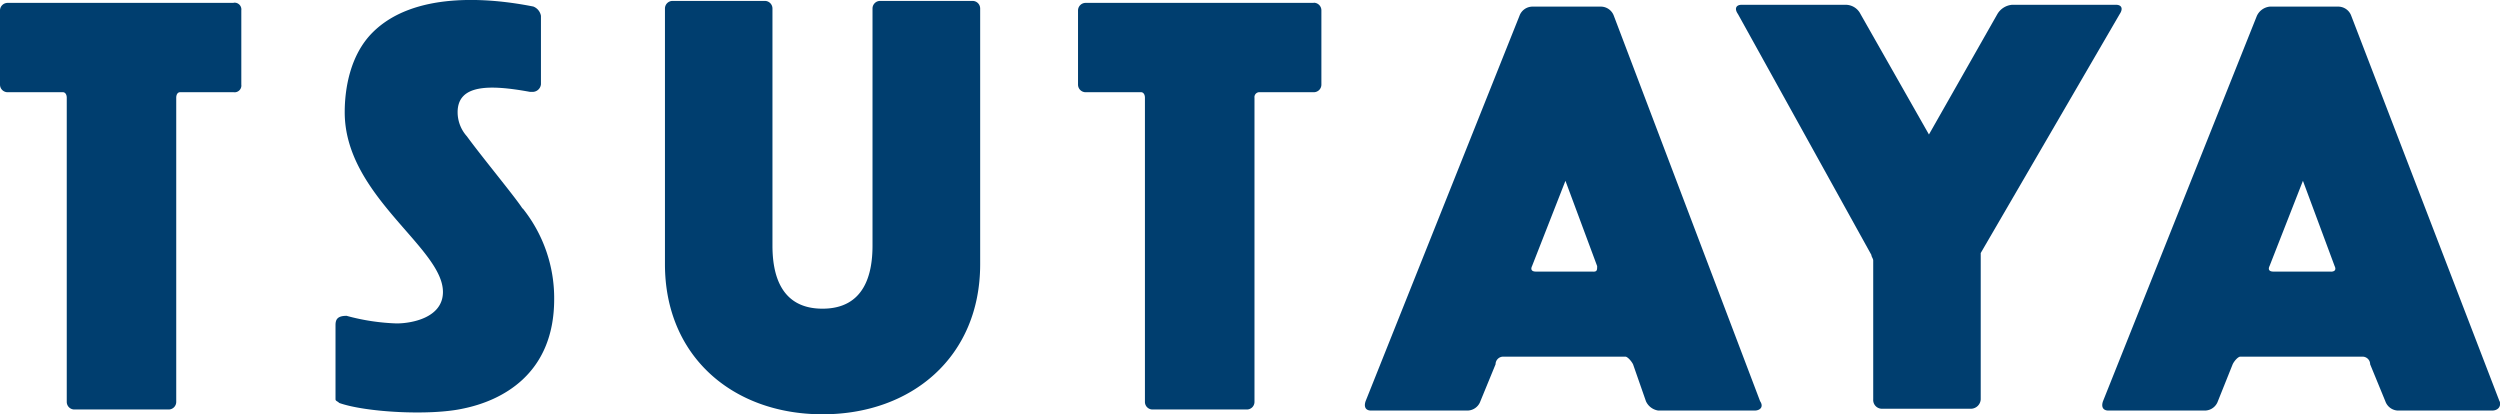
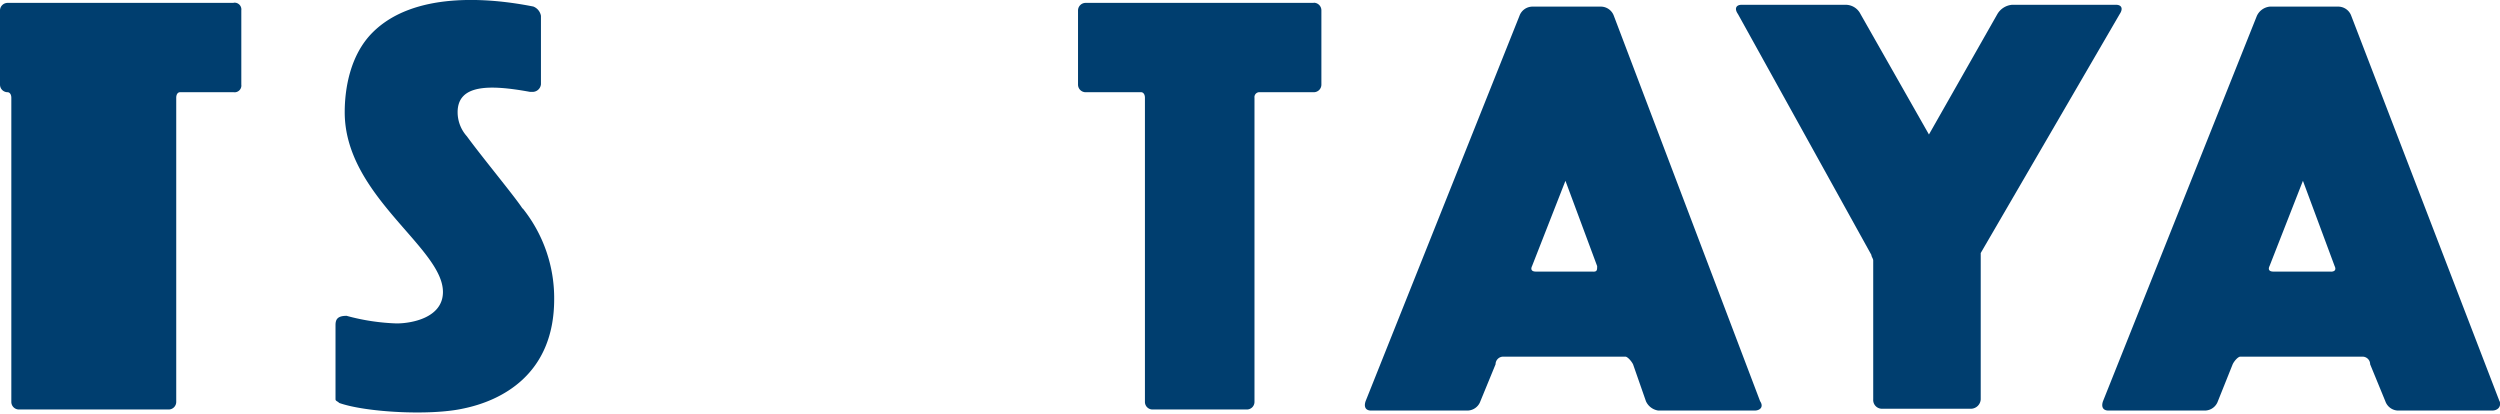
<svg xmlns="http://www.w3.org/2000/svg" viewBox="0 0 328.82 54.49">
  <defs>
    <style>.cls-1{fill:#003e6f;}</style>
  </defs>
  <title>tsutaya</title>
  <g id="レイヤー_2" data-name="レイヤー 2">
    <g id="レイヤー_1-2" data-name="レイヤー 1">
      <path class="cls-1" d="M209.59,35.72H202c-.49,0-.73-.24-.49-.73l4.39-11.21L210.07,35c0,.49,0,.73-.49.73m21.93,17.06L212.27,2.09A1.83,1.83,0,0,0,210.56.87h-9a1.83,1.83,0,0,0-1.71,1.22L179.61,52.78c-.24.73,0,1.22.73,1.22H193a1.83,1.83,0,0,0,1.71-1.22l2-4.87a1,1,0,0,1,1-1h16.08c.24,0,.73.49,1,1l1.7,4.87A2.12,2.12,0,0,0,218.11,54h12.67c.73,0,1.22-.49.73-1.22" />
      <path class="cls-1" d="M306.58,35.72H299c-.49,0-.73-.24-.49-.73l4.39-11.21L307.07,35c.24.49,0,.73-.49.73m22.18,17.06L309.26,2.09A1.83,1.83,0,0,0,307.55.87h-9a2.11,2.11,0,0,0-1.71,1.22L276.6,52.78c-.25.73,0,1.22.73,1.22H290a1.83,1.83,0,0,0,1.71-1.22l1.95-4.87c.24-.49.73-1,1-1h16.08a1,1,0,0,1,1,1l2,4.87A1.83,1.83,0,0,0,315.35,54h12.43c.73,0,1.22-.49,1-1.22" />
      <path class="cls-1" d="M68.72,27.43c-.73-1.22-5.36-6.82-7.31-9.5a4.75,4.75,0,0,1-1.22-3.17c0-3.66,4.14-3.66,9.5-2.68h.24a1.11,1.11,0,0,0,1.22-1v-9a1.62,1.62,0,0,0-1-1.22C64.09-.35,54.35-1.08,49,4.28c-2.92,2.92-3.66,7.31-3.66,10.48,0,11,12.92,17.79,12.92,23.64,0,3.41-4.14,4.14-6.09,4.14a28.17,28.17,0,0,1-6.58-1c-1.22,0-1.46.49-1.46,1.22v9.75c0,.24.24.24.49.49,3.41,1.22,11.94,1.71,16.33.73,4.87-1,11.94-4.38,11.94-14.38a18.9,18.9,0,0,0-4.14-11.94" />
-       <path class="cls-1" d="M108.21,54.49c11.7,0,20.71-7.55,20.71-19.74V1.12a1,1,0,0,0-1-1H115.76a1,1,0,0,0-1,1V32.31c0,3.66-1,8.29-6.58,8.29s-6.58-4.63-6.58-8.29V1.12a1,1,0,0,0-1-1H88.46a1,1,0,0,0-1,1V34.75c0,12.18,9,19.74,20.72,19.74" />
-       <path class="cls-1" d="M30.71.38H1a1,1,0,0,0-1,1v9.75a1,1,0,0,0,1,1H8.29c.24,0,.49.24.49.73v40a1,1,0,0,0,1,1H22.18a1,1,0,0,0,1-1v-40c0-.49.24-.73.49-.73h7.07a.89.89,0,0,0,1-1V1.36a.89.89,0,0,0-1-1" />
+       <path class="cls-1" d="M30.71.38H1a1,1,0,0,0-1,1v9.75a1,1,0,0,0,1,1c.24,0,.49.24.49.73v40a1,1,0,0,0,1,1H22.18a1,1,0,0,0,1-1v-40c0-.49.24-.73.49-.73h7.07a.89.89,0,0,0,1-1V1.36a.89.89,0,0,0-1-1" />
      <path class="cls-1" d="M172.79.38h-30a1,1,0,0,0-1,1v9.75a1,1,0,0,0,1,1h7.31c.24,0,.49.24.49.73v40a1,1,0,0,0,1,1H164a1,1,0,0,0,1-1v-40a.65.65,0,0,1,.73-.73h7.07a1,1,0,0,0,1-1V1.36a1,1,0,0,0-1-1" />
      <path class="cls-1" d="M278.8,1.85c.49-.73.24-1.22-.49-1.22H264.66a2.49,2.49,0,0,0-1.95,1.22l-9,15.84-9-15.84A2.18,2.18,0,0,0,242.73.63H229.08c-.73,0-1,.49-.49,1.22l17.55,31.68c0,.24.24.49.24.73V52.54a1.15,1.15,0,0,0,1.22,1.22h11.7a1.31,1.31,0,0,0,1.22-1.22V33.28Z" />
    </g>
  </g>
</svg>